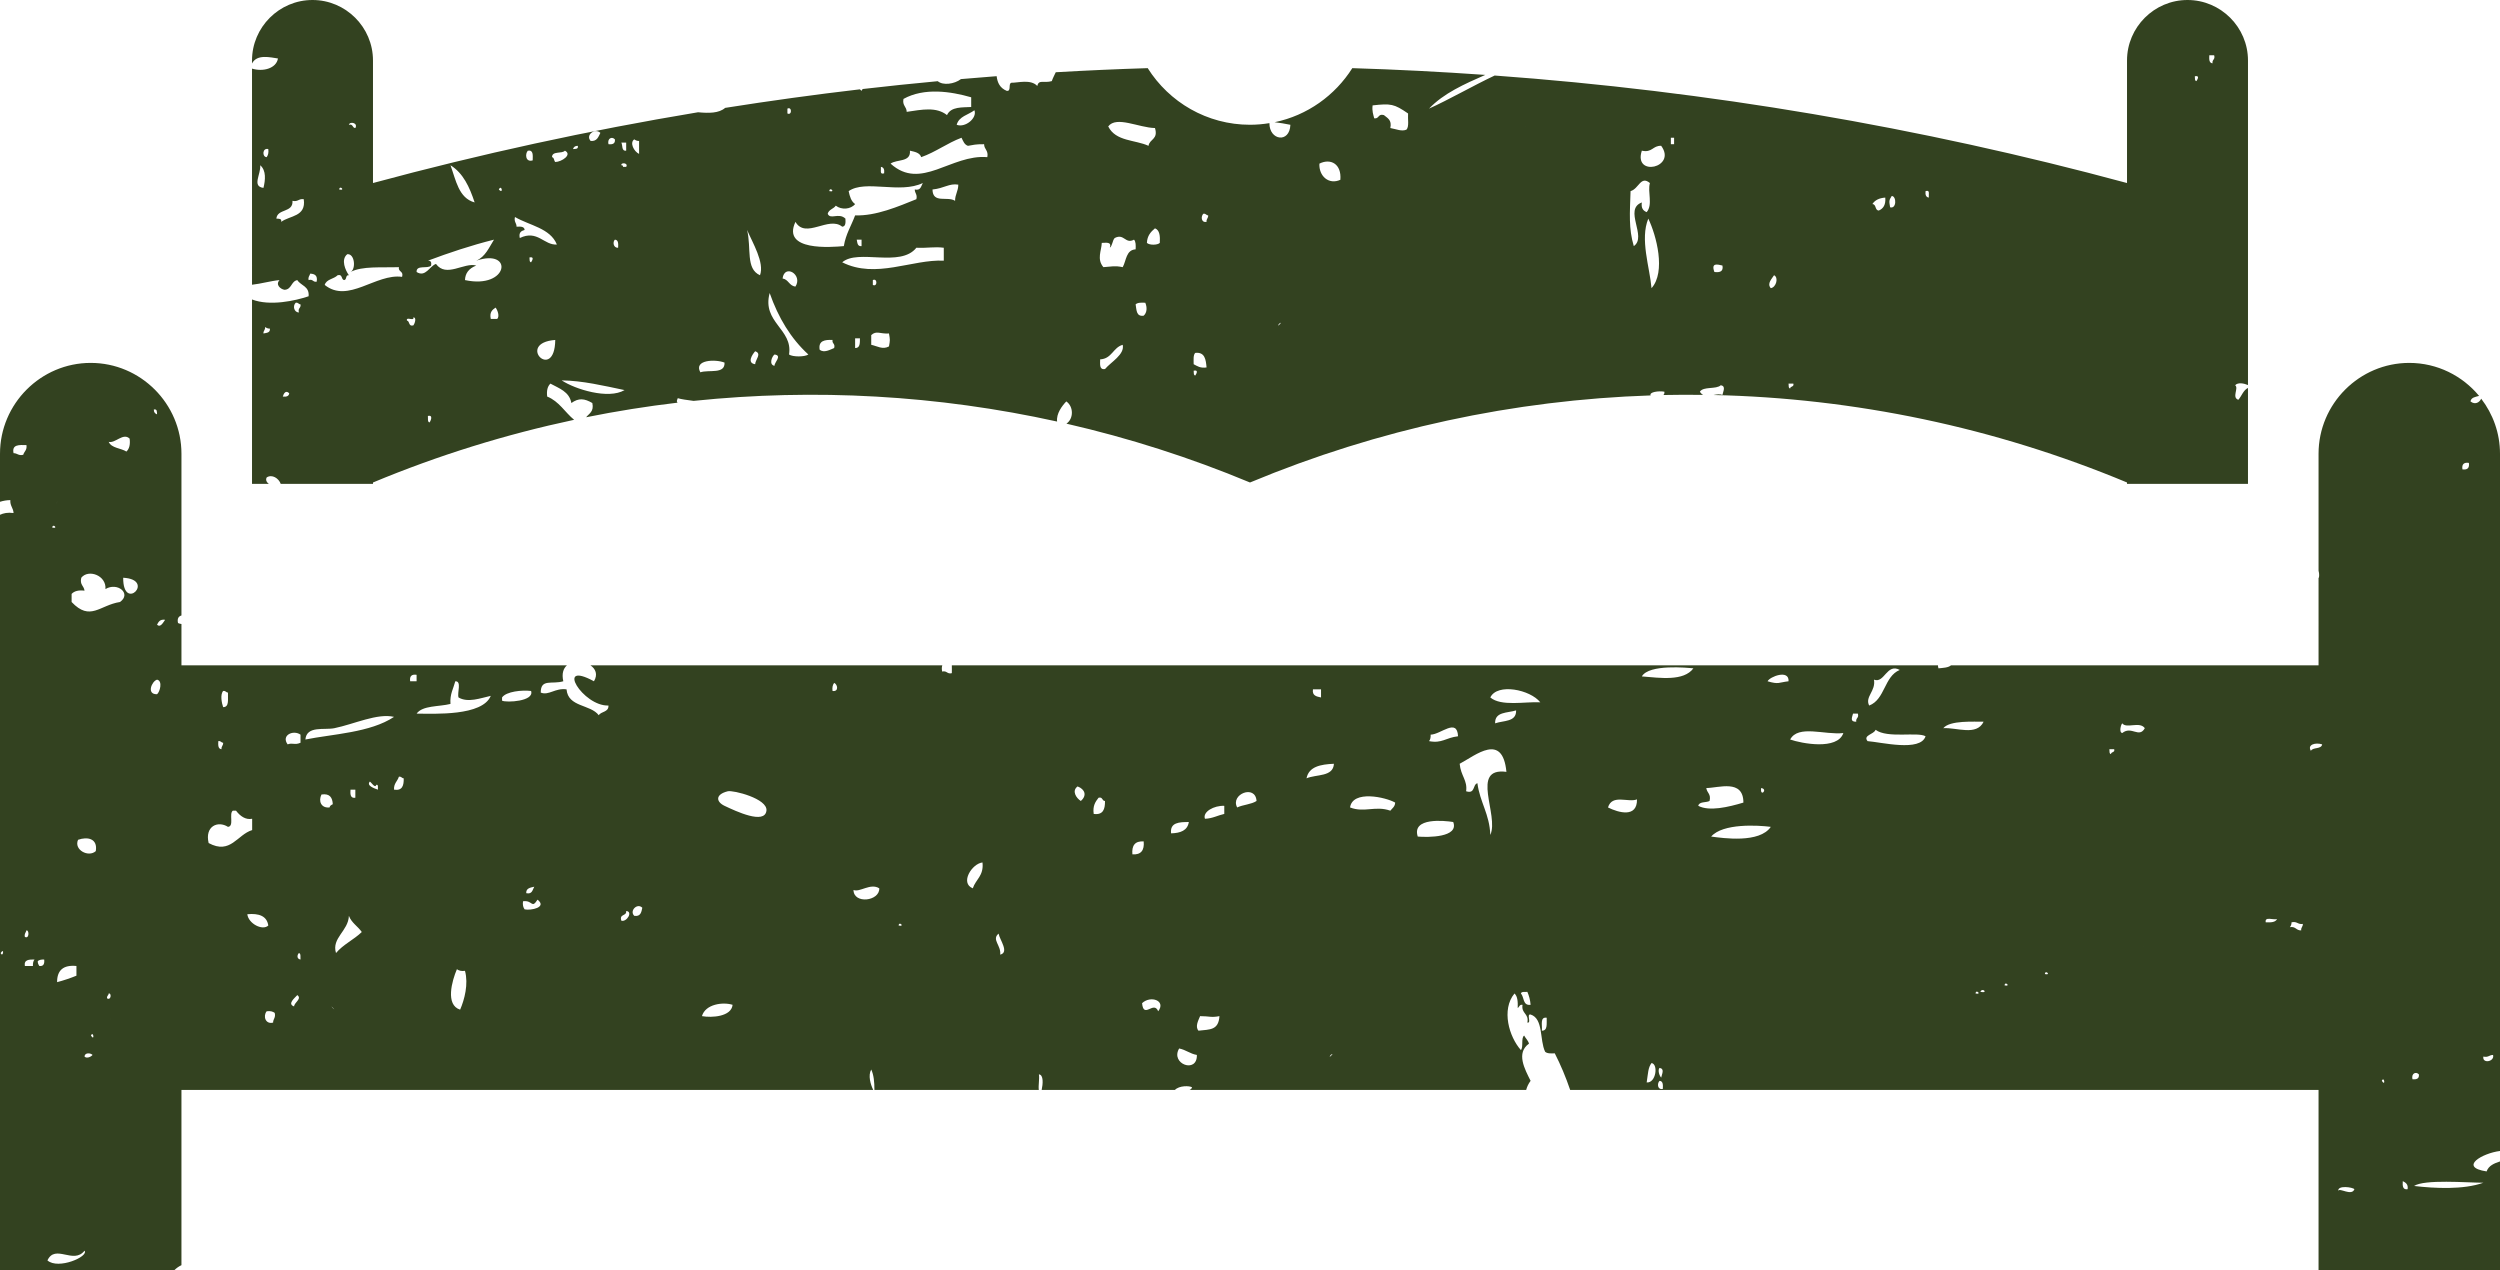
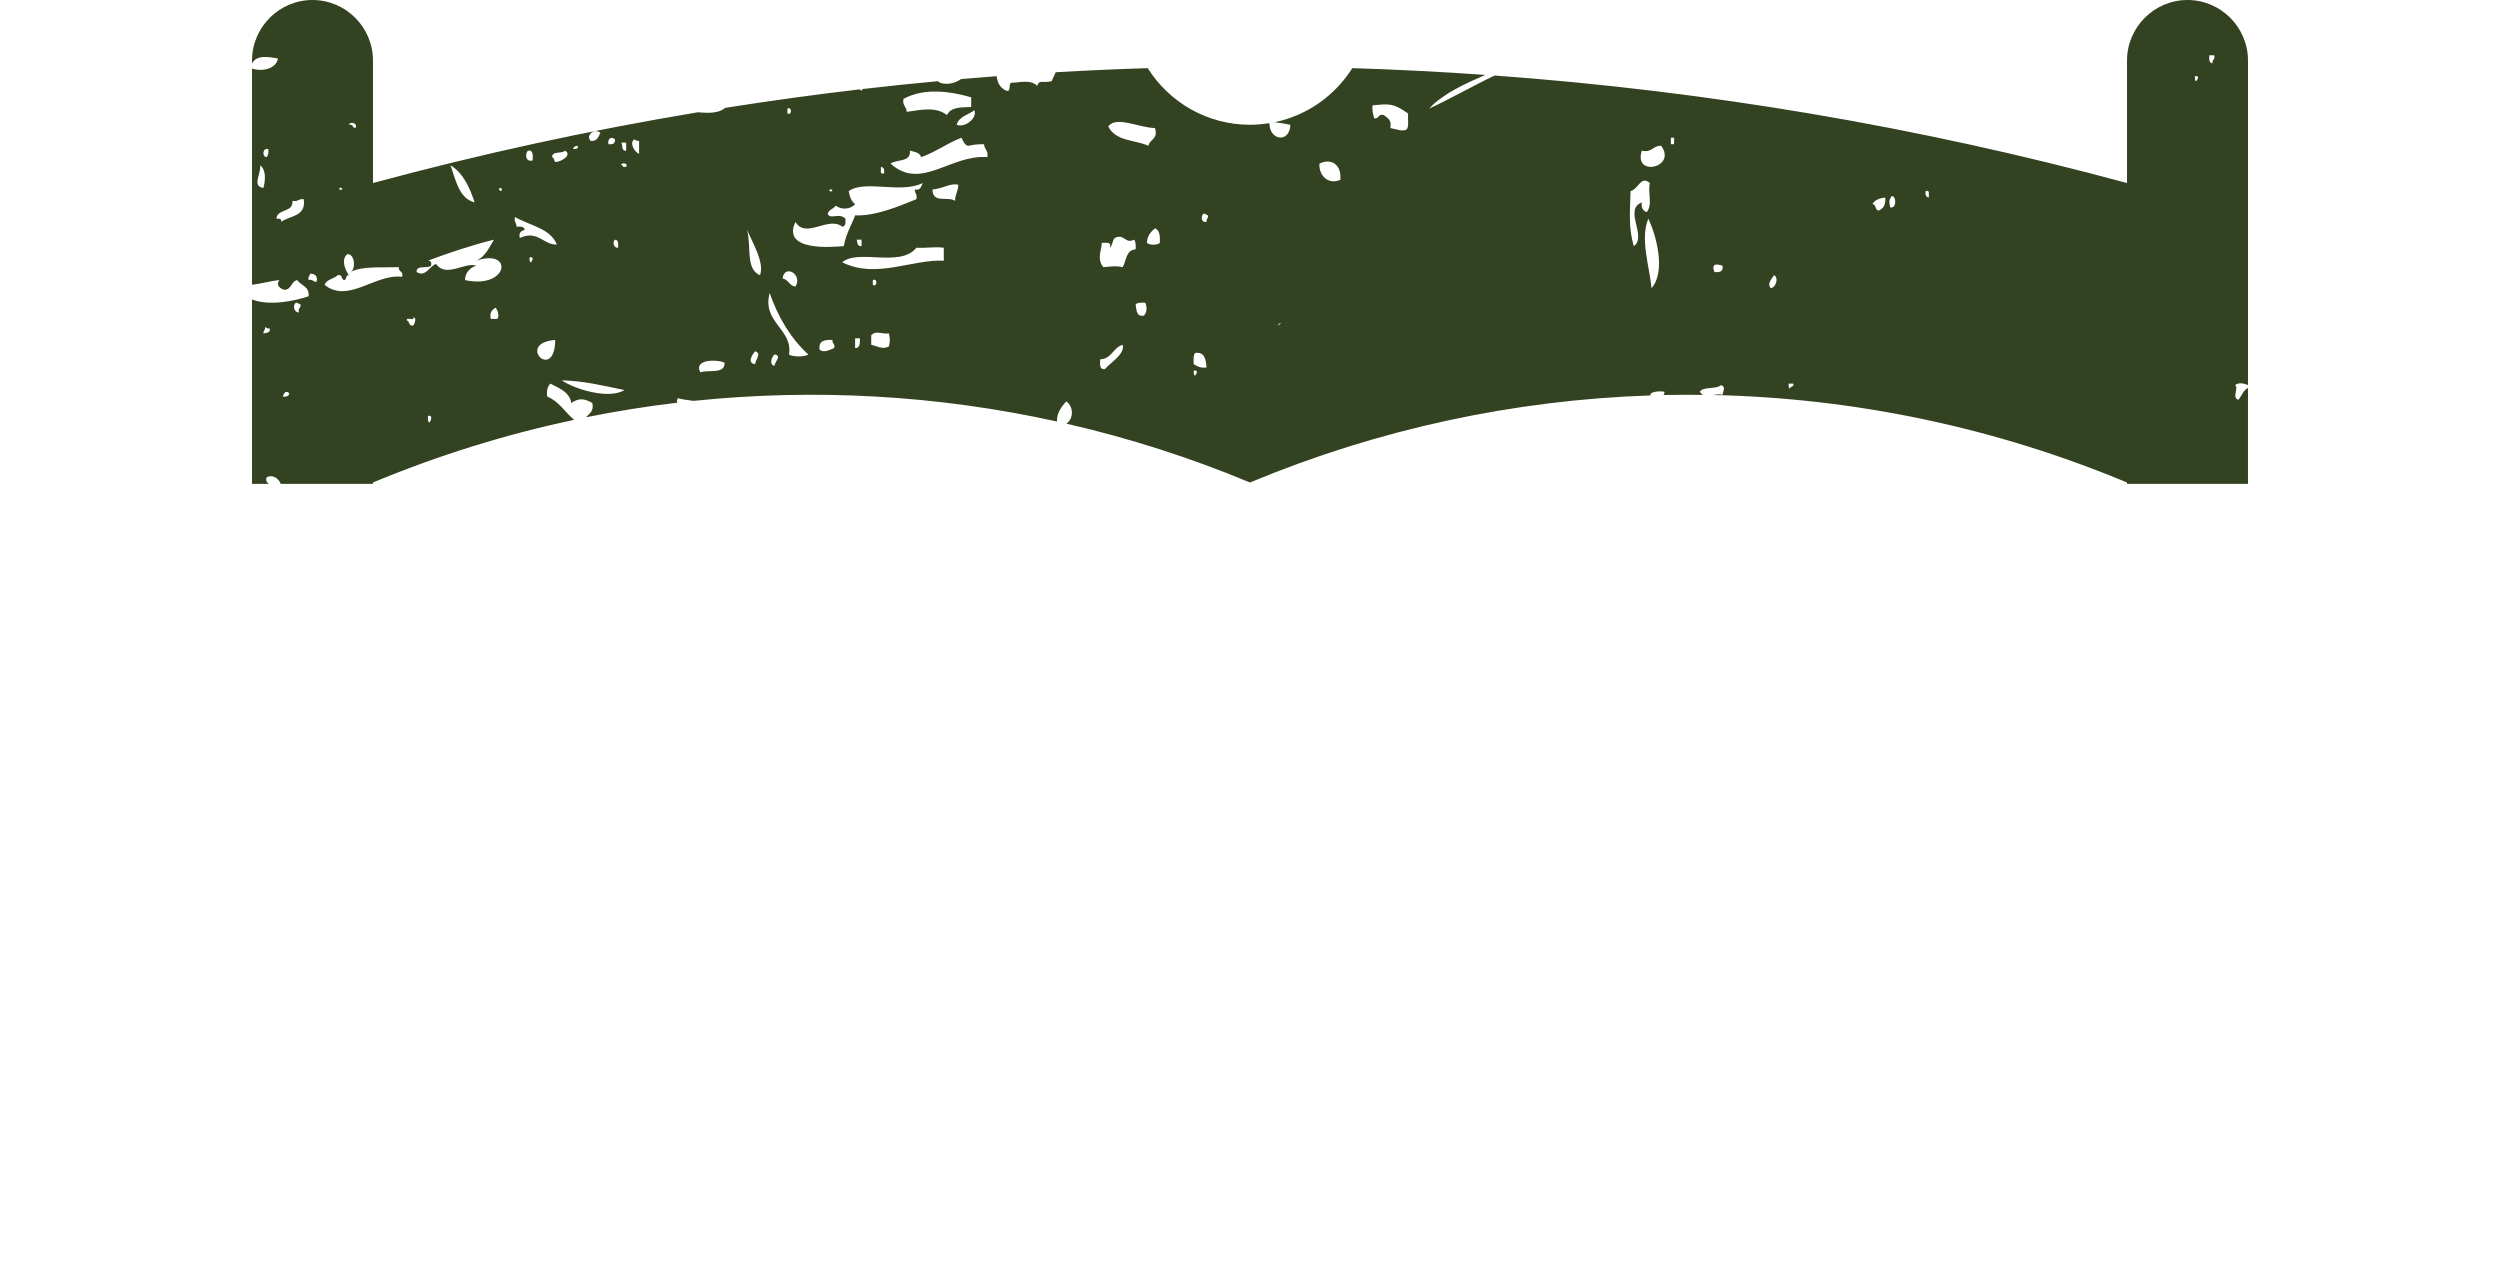
<svg xmlns="http://www.w3.org/2000/svg" version="1.1" id="Layer_1" x="0px" y="0px" width="396.8px" height="201.6px" viewBox="0 0 396.8 201.6" enable-background="new 0 0 396.8 201.6" xml:space="preserve">
  <g>
-     <path fill="#334220" d="M394.674,185.928c-4.511-0.681-0.661-2.901,2.126-3.245V72.019c0-3.283-1.122-6.309-2.984-8.739   c-0.254,0.552-0.931,1.047-1.702,0.433c0.107-0.644,0.782-0.715,1.368-0.875c-2.647-3.194-6.637-5.238-11.081-5.238   c-7.92,0-14.4,6.486-14.4,14.419v18.585c0.084,0.301,0.131,0.64,0.062,1.095c-0.025-0.003-0.039-0.017-0.062-0.021V105.6h-58.336   c-0.442,0.381-1.244,0.401-1.99,0.478c-0.063-0.18-0.085-0.338-0.076-0.478H151.072c0.025,0.392-0.001,0.835,0.002,1.248   c-0.78,0.187-0.751-0.444-1.533-0.258c-0.091-0.429-0.063-0.74,0.024-0.991H93.711c0.808,0.547,1.218,1.442,0.561,2.532   c-6.282-3.425-1.75,4.001,2.302,3.851c0.052,1.08-1.147,0.904-1.538,1.539c-1.323-1.751-4.881-1.261-5.115-4.106   c-1.803-0.26-2.819,1.031-4.094,0.513c-0.012-2.259,1.762-1.26,3.581-1.796c-0.278-1.222,0.014-2.042,0.576-2.532H28.8v-6.559   c-0.182-0.02-0.367-0.064-0.546-0.152c-0.168-0.734,0.118-1.078,0.546-1.202V72.019c0-7.933-6.48-14.419-14.4-14.419   S0,64.086,0,72.019v7.626c0.517-0.165,1.076-0.261,1.642-0.27c-0.069,0.925,0.474,1.238,0.51,2.054   C1.212,81.298,0.556,81.452,0,81.707V201.6h27.672c0.339-0.333,0.717-0.602,1.128-0.792v-27.81h109.802   c-0.436-0.878-0.848-2.315-0.32-3.245c0.4,0.851,0.512,1.989,0.508,3.245h26.091c-0.102-0.718,0.133-1.774,0.013-2.474   c0.766,0.049,0.644,1.559,0.439,2.474h21.149c0.673-0.719,2.319-0.687,2.722-0.42c-0.044,0.191-0.199,0.323-0.402,0.42h53.432   c0.133-0.5,0.353-0.985,0.704-1.448c-0.931-1.865-2.343-4.422-0.256-5.905c-0.151-0.535-0.538-0.83-0.769-1.283   c-0.531,0.405-0.085,1.795-0.512,2.31c-1.879-2.103-3.142-6.42-1.021-8.986c0.497,0.441,0.549,1.328,0.513,2.31   c0.261-0.167,0.263-0.59,0.764-0.514c-0.233,1.436,1.053,1.343,0.769,2.825c0.714,0.116-0.199-1.401,0.512-1.284   c2.067,0.664,1.412,4.058,2.304,5.905c0.3,0.295,0.902,0.29,1.533,0.256c0.929,1.819,1.75,3.766,2.444,5.813H368V201.6h28.8   v-17.257C395.869,184.649,394.994,185.011,394.674,185.928z M395.699,167.441c0.286,1.087-1.753,1.438-1.538,0.256   C394.944,167.884,395.093,167.435,395.699,167.441z M0.104,151.266C0.745,150.265,0.48,152.117,0.104,151.266L0.104,151.266z    M24.927,65.767c-0.316-0.112-0.524-0.328-0.513-0.77C24.961,64.876,24.904,65.363,24.927,65.767z M20.576,69.618   c0.126,0.98-0.071,1.638-0.51,2.054c-0.888-0.565-2.373-0.529-2.815-1.54C18.318,70.404,19.544,68.623,20.576,69.618z    M11.402,58.77c-0.009,0.019-0.021,0.04-0.037,0.065c-0.053,0.093-0.096,0.165-0.13,0.223   C11.292,58.965,11.354,58.855,11.402,58.77z M11.215,59.096C11.073,59.34,11.121,59.256,11.215,59.096L11.215,59.096z    M12.132,153.321c0,0.513,0,1.028,0,1.54c-0.97,0.394-1.989,0.743-3.069,1.026C9.052,153.995,10.054,153.118,12.132,153.321z    M9.072,79.571c-0.002,0.018-0.007,0.037-0.009,0.061c-0.046,0.222-0.075,0.376-0.098,0.484   C8.999,79.949,9.045,79.715,9.072,79.571z M8.294,83.74C8.345,82.971,9.359,83.985,8.294,83.74L8.294,83.74z M8.294,84.51   c0.009-0.057,0.014-0.103,0.021-0.141c-0.007,0.049-0.016,0.11-0.025,0.174C8.292,84.531,8.294,84.522,8.294,84.51z M3.944,148.699   c-0.11-0.537,0.176-0.681,0.254-1.028C4.654,147.589,4.656,149.109,3.944,148.699z M2.152,71.928   c-0.304-1.418,0.913-1.309,2.046-1.284c0.123,0.809-0.364,1.005-0.51,1.541C2.908,72.371,2.757,71.923,2.152,71.928z    M5.226,153.321c-0.428,0-0.856,0-1.281,0c-0.169-1.028,0.68-1.033,1.538-1.028C5.281,152.522,5.205,152.873,5.226,153.321z    M6.246,153.321c-0.133-0.206-0.266-0.416-0.254-0.771c0.229-0.199,0.577-0.275,1.023-0.256   C7.086,152.966,6.922,153.399,6.246,153.321z M7.528,86.307c0-0.017,0.004-0.03,0.007-0.046c-0.007,0.048-0.014,0.1-0.021,0.152   C7.517,86.381,7.521,86.346,7.528,86.307z M7.528,200.051c1.256-2.666,4.131,0.698,5.886-1.542   C14.144,199.425,9.237,201.572,7.528,200.051z M13.414,167.697c0.025-0.652,0.952-0.605,1.277-0.256   C14.379,167.807,13.716,168.025,13.414,167.697z M14.434,164.362C14.81,163.509,15.073,165.364,14.434,164.362L14.434,164.362z    M15.203,135.09c-1.153,1.05-3.522-0.2-2.815-1.796C13.874,132.76,15.542,133.078,15.203,135.09z M17.508,161.792   c-0.009,0.06-0.016,0.108-0.022,0.155C17.528,161.636,17.577,161.293,17.508,161.792z M16.995,158.455   c-0.071-0.414,0.24-0.442,0.256-0.769C17.748,157.584,17.627,158.854,16.995,158.455z M19.041,95.551   c-3.22,0.493-4.714,3.126-7.675,0c0-0.429,0-0.857,0-1.284c0.412-0.443,1.071-0.639,2.048-0.515   c-0.078-0.777-0.792-0.918-0.513-2.054c1.128-1.409,4.007-0.38,3.838,1.798C18.652,92.341,20.924,94.234,19.041,95.551z    M19.553,91.699C24.78,91.983,19.521,97.259,19.553,91.699L19.553,91.699z M24.927,110.187c-1.735,0.05-0.833-2.076,0-2.311   C25.865,108.065,25.375,109.841,24.927,110.187z M24.927,99.145c0.233-0.45,0.476-0.891,1.281-0.771   C25.888,98.807,25.462,99.685,24.927,99.145z M35.417,109.672c0.414-0.072,0.444,0.244,0.769,0.256   c-0.055,0.971,0.261,2.317-0.769,2.311C35.195,111.603,34.92,110.25,35.417,109.672z M34.65,117.632   c0.414-0.073,0.439,0.241,0.767,0.256c0.034,0.46-0.311,0.542-0.256,1.026C34.604,118.878,34.613,118.268,34.65,117.632z    M33.114,133.807c-0.632-2.689,1.474-3.586,3.071-2.568c1.023-0.087,0.119-2.106,0.769-2.568c0.169,0,0.339,0,0.51,0   c0.643,0.855,1.522,1.494,2.558,1.284c0,0.599,0,1.198,0,1.796C37.65,132.462,36.588,135.697,33.114,133.807z M39.254,145.104   c1.883-0.176,3.112,0.303,3.33,1.796C41.662,147.77,39.419,146.588,39.254,145.104z M43.348,162.307   c-1.236,0.319-1.629-1.057-1.021-1.798c0.593-0.083,0.98,0.04,1.277,0.256C43.792,161.551,43.346,161.702,43.348,162.307z    M46.678,159.74c-1.142-0.397,0.144-1.374,0.51-1.798C47.987,158.514,46.685,159.129,46.678,159.74z M47.444,151.266   c0.348,0.08,0.213,0.643,0.254,1.028C47.106,152.221,47.113,151.608,47.444,151.266z M47.698,117.888   c-0.922,0.415-1.236-0.044-2.046,0.256c-1.066-1.457,0.915-2.347,2.046-1.54C47.698,117.031,47.698,117.461,47.698,117.888z    M53.076,115.577c3.124-0.639,6.819-2.417,9.465-1.796c-3.762,2.514-9.792,2.729-14.071,3.594   C48.669,115.14,51.47,115.905,53.076,115.577z M56.401,125.335c0,0.427,0,0.856,0,1.284c-0.801,0.117-0.819-0.55-0.769-1.284   C55.889,125.335,56.145,125.335,56.401,125.335z M52.305,128.159c-1.359,0.141-1.799-1.039-1.277-2.055   c1.309-0.2,1.739,0.479,1.792,1.542C52.591,127.759,52.36,127.87,52.305,128.159z M52.82,159.996   C52.12,159.214,53.596,160.697,52.82,159.996L52.82,159.996z M53.33,151.266c-0.735-2.399,1.959-3.483,2.046-5.905   c0.423,1.117,1.419,1.661,2.048,2.568C56.165,149.149,54.454,149.912,53.33,151.266z M59.982,125.335   c-0.636-0.223-1.849-0.637-1.279-1.284c0.245,0.134,0.849,1.152,1.023,0.512c0.217-0.046,0.243,0.101,0.256,0.256   C59.982,124.991,59.982,125.164,59.982,125.335z M62.541,125.335c-0.06-1.001,0.549-1.332,0.769-2.055   c0.412-0.072,0.439,0.241,0.767,0.256C64.106,124.679,63.859,125.543,62.541,125.335z M66.122,107.104c0,0.342,0,0.684,0,1.028   c-0.339,0-0.68,0-1.021,0C64.983,107.328,65.324,106.986,66.122,107.104z M73.033,160.252c-2.38-0.739-1.3-4.578-0.513-6.419   c0.298,0.217,0.687,0.34,1.282,0.259C74.374,156.187,73.727,158.642,73.033,160.252z M66.122,113.266   c0.977-1.33,3.538-1.071,5.376-1.539c-0.112-1.567,0.469-2.439,0.767-3.595c1.062-0.037,0.268,1.787,0.513,2.568   c1.492,0.882,3.465,0.111,5.119-0.256C76.571,113.675,68.99,113.285,66.122,113.266z M79.686,111.212c0-0.171,0-0.342,0-0.513   c0.661-0.955,3.158-1.204,4.607-1.028C84.848,111.322,80.406,111.552,79.686,111.212z M84.802,140.739   c-0.288,0.482-0.302,1.237-1.279,1.027C83.487,140.959,84.18,140.885,84.802,140.739z M83.267,144.334   c-0.215-0.297-0.337-0.69-0.256-1.284c1.558-0.225,1.334,1.264,2.304-0.256C86.894,144.014,84.26,144.552,83.267,144.334z    M99.643,113.522c0.005-0.016,0.005-0.029,0.009-0.045c-0.009,0.047-0.016,0.101-0.023,0.153   C99.633,113.596,99.64,113.562,99.643,113.522z M98.62,146.132c-0.366-1.136,0.867-0.673,0.767-1.541   C100.517,144.674,99.476,146.396,98.62,146.132z M100.668,145.36c-0.812-0.793,0.487-2.098,1.279-1.282   C101.803,144.787,101.675,145.517,100.668,145.36z M111.414,161.28c0.549-1.917,3.327-2.279,4.863-1.798   C116.089,161.387,112.938,161.559,111.414,161.28z M114.998,127.902c-1.339-0.634-1.52-1.804,0.51-2.311   c0.847-0.212,6.375,1.168,6.142,3.081C121.375,130.916,116.813,128.762,114.998,127.902z M132.14,109.672   c-0.08-0.594,0.041-0.986,0.256-1.284C132.953,108.615,133.179,109.823,132.14,109.672z M135.467,141.252   c0.986,0.437,2.693-1.151,4.094-0.256C139.63,143.052,135.477,143.536,135.467,141.252z M142.63,146.901   C142.683,146.132,143.694,147.148,142.63,146.901L142.63,146.901z M154.402,140.995c-2.085-0.835-0.133-3.921,1.538-4.106   C156.175,139.011,154.862,139.574,154.402,140.995z M158.752,151.522c0.181-1.476-1.412-2.387-0.256-3.338   C158.681,149.197,160.233,151.156,158.752,151.522z M208.392,109.416c0.428,0,0.854,0,1.282,0c0,0.427,0,0.856,0,1.284   C208.968,110.553,208.238,110.428,208.392,109.416z M171.546,127.131c-0.718-0.453-1.481-1.592-0.513-2.311   C172.217,125.27,172.553,126.273,171.546,127.131z M173.592,129.185c-0.183-1.297,0.284-1.943,0.769-2.566   c0.698-0.188,0.515,0.509,1.023,0.513C175.411,128.442,175.08,129.39,173.592,129.185z M179.734,135.605   c-0.13-1.415,0.421-2.148,1.792-2.055C181.657,134.964,181.105,135.697,179.734,135.605z M183.828,160.51   c-0.7-1.761-2.311,1.292-2.558-1.284C182.602,157.949,185.128,158.813,183.828,160.51z M188.691,130.469   c-0.199,1.341-1.313,1.764-2.817,1.799C185.675,130.523,187.165,130.477,188.691,130.469z M187.155,166.415   c1.073,0.207,1.721,0.841,2.812,1.026C190.057,170.464,185.696,168.874,187.155,166.415z M190.224,163.591   c-0.586-0.667,0.011-1.698,0.256-2.311c1.499,0.004,1.748,0.262,3.071,0C193.405,163.538,192.057,163.385,190.224,163.591z    M194.318,129.185c-1.028,0.227-1.856,0.726-3.069,0.771c-0.41-1.103,1.453-2.131,3.069-2.054   C194.318,128.329,194.318,128.758,194.318,129.185z M196.366,128.159c-1.142-2.097,2.904-3.721,3.073-1.028   C198.618,127.679,197.291,127.715,196.366,128.159z M211.209,167.441C212.067,166.821,210.591,168.304,211.209,167.441   L211.209,167.441z M207.371,123.536c0.364-1.859,2.22-2.22,4.35-2.31C211.609,123.341,208.918,122.868,207.371,123.536z    M220.674,128.672c-2.371-0.841-4.142,0.372-6.394-0.514c0.41-2.815,5.678-1.624,7.163-0.771   C221.413,128.045,220.976,128.287,220.674,128.672z M225.024,132.78c-0.989-3.093,4.284-2.529,5.632-2.311   C231.601,132.93,226.674,132.921,225.024,132.78z M226.816,117.632c0.199-0.229,0.277-0.58,0.256-1.028   c1.609-0.024,4.202-2.716,4.35,0.256C229.457,117.087,228.885,118.031,226.816,117.632z M236.541,132.524   c-0.112-3.315-1.654-5.19-2.048-8.217c-0.787,0.236-0.307,1.746-1.79,1.284c0.245-1.737-0.851-2.443-1.025-4.365   c2.575-1.365,6.813-5.012,7.421,1.284C233.264,121.736,237.976,129.397,236.541,132.524z M237.306,114.808   c-0.073-1.876,1.97-1.621,3.33-2.055C240.702,114.621,238.628,114.337,237.306,114.808z M241.4,157.686   c0.082-0.349,0.643-0.214,1.025-0.256c0.254,0.602,0.451,1.261,0.512,2.053C241.661,159.652,241.94,158.26,241.4,157.686z    M236.541,110.699c1.108-2.318,6.341-1.248,7.932,0.771C242.02,111.34,238.271,112.163,236.541,110.699z M244.729,163.591   c0.078-0.862-0.341-2.225,0.764-2.055C245.464,162.448,245.681,163.606,244.729,163.591z M368.062,92.725   C368.229,92.895,367.955,92.618,368.062,92.725L368.062,92.725z M297.438,107.875c1.666,0.656,2.023-2.676,4.094-1.541   c-2.492,1.008-2.318,4.69-4.858,5.649C295.964,110.584,297.751,109.707,297.438,107.875z M279.529,125.076   C280.703,125.249,279.323,126.631,279.529,125.076L279.529,125.076z M255.221,128.159c0.652-2.175,3.224-0.723,4.602-1.284   C259.872,129.828,256.926,129.011,255.221,128.159z M261.361,171.806c0.238-1.524,0.208-2.313,0.767-3.081   C263.242,168.892,262.84,171.943,261.361,171.806z M263.922,172.834c-0.888,0.181-0.922-0.9-0.512-1.284   C263.966,171.588,263.959,172.197,263.922,172.834z M263.41,169.496c0.842,0.149,0.366,0.969,0.256,1.54   C263.311,170.679,263.112,169.768,263.41,169.496z M260.592,107.361c1.14-1.998,7.316-1.366,8.188-1.283   C267.22,108.15,263.579,107.604,260.592,107.361z M271.341,127.131c0.277-1.137-0.435-1.276-0.512-2.055   c1.931-0.004,5.883-1.482,5.883,2.311c-2.371,0.713-5.423,1.437-7.163,0.515C269.684,127.183,270.783,127.426,271.341,127.131z    M271.597,132.78c1.835-2.129,7.44-1.81,9.465-1.54C279.273,133.865,273.543,133.04,271.597,132.78z M280.549,108.132   c0.343-0.73,3.449-1.94,3.33,0C282.318,108.307,282.362,108.671,280.549,108.132z M284.135,117.375   c1.277-2.397,5.499-0.683,8.444-1.026C291.637,119.117,285.904,117.997,284.135,117.375z M294.625,114.55   c-1.027,0.038-0.68-0.657-0.513-1.284c0.256,0,0.513,0,0.769,0C295.09,113.992,294.518,113.932,294.625,114.55z M296.417,117.632   c-0.762-0.952,1.021-1.066,1.277-1.799c1.858,1.409,6.666,0.283,7.932,1.028C304.807,119.37,298.582,117.793,296.417,117.632z    M307.317,115.3c0.078-0.054,0.195-0.128,0.357-0.236C308.134,114.761,307.598,115.115,307.317,115.3z M308.443,115.577   c1.023-1.287,4.964-1.007,6.398-1.028C313.715,116.868,310.569,115.434,308.443,115.577z M313.56,157.686   C313.61,156.917,314.624,157.931,313.56,157.686L313.56,157.686z M314.328,157.43C314.628,156.649,315.683,157.706,314.328,157.43   L314.328,157.43z M317.654,156.915C317.548,156.807,317.823,157.084,317.654,156.915L317.654,156.915z M318.166,156.402   C318.216,155.633,319.228,156.647,318.166,156.402L318.166,156.402z M324.562,154.604   C324.615,153.836,325.626,154.849,324.562,154.604L324.562,154.604z M335.055,119.686c-0.302-0.042-0.215-0.468-0.256-0.771   c0.256,0,0.513,0,0.769,0C335.709,119.486,335.077,119.281,335.055,119.686z M340.174,150.238   C340.341,150.408,340.066,150.131,340.174,150.238L340.174,150.238z M336.844,116.348c-0.567-0.108-0.199-1.364,0-1.54   c0.668,0.901,2.764-0.373,3.582,0.769C339.512,117.234,338.322,115.15,336.844,116.348z M359.618,146.388   c-0.204-0.977,1.211-0.327,1.792-0.515C361.163,146.397,360.428,146.429,359.618,146.388z M365.247,147.672   c-0.808,0.042-0.856-0.682-1.792-0.512c0.137-0.208,0.268-0.418,0.256-0.771c0.888-0.206,0.984,0.383,1.792,0.256   C365.536,147.105,365.19,147.187,365.247,147.672z M366.785,119.171c-0.613-0.981,0.716-1.369,1.79-1.026   C368.445,118.956,367.11,118.56,366.785,119.171z M371.644,189.522C371.811,189.691,371.536,189.414,371.644,189.522   L371.644,189.522z M371.136,189.009c-0.135-0.918,2.291-0.587,2.556-0.256C373.257,189.906,371.321,188.46,371.136,189.009z    M378.042,171.55C378.417,170.7,378.681,172.551,378.042,171.55L378.042,171.55z M379.324,58.322   C379.491,58.49,379.216,58.214,379.324,58.322L379.324,58.322z M381.369,187.469c0.446,0.235,0.888,0.477,0.767,1.284   C381.337,188.87,381.319,188.204,381.369,187.469z M391.862,73.469c0.114,0.804-0.224,1.147-1.025,1.028   C390.717,73.694,391.058,73.35,391.862,73.469z M390.177,62.938c0.039-0.063,0.082-0.143,0.146-0.253   c0.071-0.121,0.103-0.18,0.114-0.196C390.415,62.529,390.276,62.77,390.177,62.938C390.031,63.196,390.081,63.105,390.177,62.938z    M383.925,170.524c0.078,0.676-0.352,0.843-1.021,0.77C382.697,170.375,383.449,170.018,383.925,170.524z M383.161,188.238   c1.634-1.091,8.362-0.522,11-0.513C390.958,188.861,386.404,188.619,383.161,188.238z" />
    <path fill="#334220" d="M356.8,61.568c-0.758,0.382-0.996,1.283-1.532,1.888c-1.096-0.359,0.119-1.869-0.508-2.311   c0.444-0.496,1.4-0.304,2.04-0.03V9.6c0-5.28-4.32-9.6-9.6-9.6c-5.28,0-9.6,4.32-9.6,9.6v19.45   c-32.968-8.922-66.579-14.599-100.367-17.062c-3.452,1.629-7.264,3.83-10.417,5.252c2.322-2.44,5.62-3.9,8.927-5.352   c-7.029-0.493-14.065-0.858-21.105-1.072c-2.736,4.337-7.15,7.506-12.332,8.582c0.896,0.115,1.626,0.22,2.506,0.409   c-0.122,2.99-3.364,2.472-3.328-0.263c-1.004,0.163-2.032,0.257-3.083,0.257c-6.842,0-12.838-3.594-16.237-8.986   c-4.867,0.149-9.732,0.37-14.594,0.651c-0.2,0.443-0.447,0.88-0.629,1.408c-1.224,0.363-2.069-0.314-2.3,0.77   c-1.053-1.128-3.117-0.482-4.096-0.514c-0.577,0.108,0.039,1.409-0.767,1.285c-1.055-0.441-1.469-1.28-1.59-2.325   c-1.888,0.143-3.776,0.299-5.663,0.461c-1.062,0.812-2.877,1.034-3.679,0.334c-3.979,0.371-7.956,0.782-11.928,1.243   c-0.051,0.095-0.097,0.19-0.171,0.287c-0.093-0.076-0.182-0.156-0.268-0.238c-7.142,0.834-14.27,1.82-21.381,2.943   c-0.979,0.859-2.585,0.861-4.305,0.696C93.466,20.701,76.247,24.437,59.2,29.05V9.6c0-5.28-4.32-9.6-9.6-9.6   C44.32,0,40,4.32,40,9.6v0.48c0.77-1.536,2.913-0.968,4.117-0.799c-0.254,1.578-2.37,2.155-4.117,1.607v31.258   c0.009,0.001,0.014-0.001,0.023,0c-0.007,0.01-0.016,0.019-0.023,0.029v3.019c1.401-0.147,2.953-0.608,4.373-0.738   c-0.675,0.707,0.098,1.412,0.769,1.541c1.167-0.027,1.044-1.35,2.046-1.541c0.558,0.893,1.945,0.959,1.794,2.568   c-2.111,0.714-6.146,1.606-8.982,0.507V76.8h2.665c-0.352-0.261-0.539-0.621-0.337-1.02c0.851-0.564,1.928,0.148,2.228,1.02H59.2   v-0.218c10.385-4.331,21.074-7.638,31.923-9.95c-1.46-1.195-2.379-2.931-4.274-3.69c-0.121-0.98,0.076-1.64,0.513-2.055   c1.38,0.757,3.003,1.269,3.327,3.082c1.167-0.835,2.069-0.73,3.328,0c0.288,1.374-0.515,1.652-0.99,2.259   c4.811-0.971,9.652-1.741,14.51-2.316c-0.222-0.283-0.051-0.372,0.038-0.714c0.564,0.181,1.493,0.293,2.515,0.431   c19.24-2.001,38.723-0.909,57.695,3.28c-0.156-1.256,0.793-2.501,1.46-3.197c1.188,0.835,1.169,2.764,0.017,3.53   c9.894,2.272,19.643,5.379,29.139,9.339c20.386-8.501,41.938-13.1,63.589-13.82c-0.267-0.549,1.315-0.753,2.184-0.59   c0.031,0.257-0.045,0.413-0.161,0.526c2.107-0.047,4.215-0.047,6.323-0.02c-0.2-0.099-0.38-0.257-0.531-0.506   c0.572-0.881,2.568-0.333,3.325-1.028c0.844,0.149,0.368,0.97,0.256,1.54c-0.406-0.169-0.911-0.081-1.426,0.013   c22.339,0.489,44.61,5.114,65.639,13.883V76.8h19.2V61.568z M41.815,29.821c-1.883-0.232-0.378-2.177-0.513-3.594   C42.282,27.067,42.119,28.586,41.815,29.821z M42.327,24.943c-0.762-0.023-0.686-1.532,0.256-1.284   C42.666,24.254,42.543,24.644,42.327,24.943z M44.63,35.213c0.119-0.548-0.366-0.49-0.769-0.514   c0.16-1.637,2.698-0.889,2.561-2.824c0.888,0.206,0.984-0.383,1.79-0.257C48.614,34.417,46.003,34.195,44.63,35.213z M41.815,52.93   c-0.034-0.461,0.314-0.542,0.256-1.028c0.204,0.135,0.416,0.268,0.766,0.256C42.916,52.836,42.305,52.821,41.815,52.93z    M44.886,62.943c0.149-0.527,0.492-1.069,1.023-0.514C45.847,62.88,45.47,63.014,44.886,62.943z M47.444,49.591   c-0.755,0.006-1.039-1.017-0.51-1.54c0.412-0.073,0.439,0.241,0.764,0.257C47.806,48.926,47.234,48.866,47.444,49.591z    M99.387,22.632c0,0.429,0,0.856,0,1.284c-0.776,0.095-0.531-0.835-0.767-1.284C98.876,22.632,99.13,22.632,99.387,22.632z    M98.109,39.321c-0.762,0.055-0.901-0.916-0.512-1.284C98.157,38.075,98.146,38.684,98.109,39.321z M97.597,22.118   c0.078,0.676-0.352,0.843-1.023,0.77C96.363,21.97,97.116,21.614,97.597,22.118z M95.292,21.092   c-0.316,0.624-0.517,1.363-1.533,1.284C92.869,21.454,94.439,20.262,95.292,21.092z M91.711,23.145   c0.119,0.548-0.366,0.489-0.769,0.514C91.054,23.342,91.272,23.132,91.711,23.145z M89.665,23.915   c1.227,0.632-0.54,1.786-1.536,1.798c-0.22-0.207-0.151-0.704-0.513-0.77C87.617,23.918,89.175,24.451,89.665,23.915z    M83.78,23.915c0.915-0.15,0.778,0.76,0.769,1.541C83.397,25.807,83.306,24.422,83.78,23.915z M75.335,32.132   c-2.547-0.697-2.961-3.532-3.838-5.905C73.509,27.461,74.53,29.688,75.335,32.132z M56.401,20.322   c-0.51-0.004-0.325-0.7-1.025-0.514C55.481,19.24,56.875,19.464,56.401,20.322z M53.84,30.078   C53.893,29.309,54.902,30.323,53.84,30.078L53.84,30.078z M50.259,44.712c-0.618,0.105-0.558-0.469-1.277-0.256   c-0.11-0.537,0.174-0.68,0.254-1.026C49.971,43.462,50.451,43.75,50.259,44.712z M63.82,43.942   c-4.169-0.573-8.554,4.286-12.282,1.284c0.266-0.931,1.462-0.929,2.048-1.54c0.822-0.225,0.529,0.666,1.023,0.77   c0.483-0.029,0.178-0.849,0.766-0.77c-0.535-0.761-1.323-2.481-0.254-3.338c1.211-0.12,1.398,2.413,0.51,2.824   c1.863-0.971,4.858-0.67,7.677-0.77C63.186,43.211,64.095,42.984,63.82,43.942z M65.612,51.645   c-0.822,0.225-0.529-0.666-1.023-0.77c-0.183-0.697,1.206,0.184,1.023-0.514C66.211,50.428,65.758,51.489,65.612,51.645z    M68.17,67.051c-0.346-0.08-0.213-0.643-0.256-1.028C68.809,65.794,68.351,66.861,68.17,67.051z M78.917,50.619   c-0.341,0-0.682,0-1.021,0c-0.231-1.085,0.258-1.451,0.764-1.798C78.99,49.243,79.326,50.214,78.917,50.619z M73.802,44.456   c0.043-1.062,0.574-1.831,1.79-2.31c-1.95-0.543-4.767,1.986-6.396-0.257c-1.014,0.344-1.645,2.181-3.073,1.284   c-0.082-1.194,1.771-0.448,2.304-1.026c0.089-0.516-0.052-0.803-0.512-0.771c3.355-1.257,6.806-2.414,10.492-3.338   c-0.792,1.261-1.38,2.723-2.815,3.338C81.58,39.353,80.745,45.955,73.802,44.456z M79.173,30.078   C79.606,29.169,79.972,30.916,79.173,30.078L79.173,30.078z M84.292,41.632c-0.3-0.042-0.217-0.468-0.256-0.77   C84.887,40.685,84.45,41.392,84.292,41.632z M88.13,53.956C88.041,60.762,81.75,54.451,88.13,53.956L88.13,53.956z M82.5,37.781   c-0.201-0.888,0.24-1.129,0.767-1.284c-0.037-0.561-0.643-0.552-1.277-0.514c0.002-0.606-0.441-0.756-0.256-1.541   c2.314,1.356,5.588,1.755,6.652,4.365C86.365,38.975,85.308,36.412,82.5,37.781z M89.153,60.374   c3.323,0.049,6.632,0.842,9.977,1.541C96.572,63.436,91.274,61.785,89.153,60.374z M99.387,26.484c-0.169,0-0.341,0-0.51,0   c0.048-0.22-0.101-0.242-0.256-0.257C98.519,25.729,99.785,25.851,99.387,26.484z M101.435,24.429   c-0.822-0.387-1.536-1.792-0.767-2.311c0.206,0.136,0.417,0.268,0.767,0.257C101.435,23.061,101.435,23.745,101.435,24.429z    M111.158,59.092c-1.101-1.994,2.375-2.12,3.84-1.54C115.094,59.446,112.497,58.636,111.158,59.092z M151.846,19.808   c0.355-1.352,1.844-1.57,2.812-2.311C155.141,18.728,153.203,20.326,151.846,19.808z M143.399,15.7   c3.307-1.826,7.49-1.195,10.749-0.258c0,0.514,0,1.028,0,1.54c-1.353,0.096-3.199-0.112-3.84,1.284   c-1.721-1.35-3.954-0.871-6.396-0.514C143.898,16.912,143.184,16.772,143.399,15.7z M139.818,26.484   c0.451,0.061,0.583,0.441,0.512,1.026C139.559,27.769,139.875,26.938,139.818,26.484z M131.63,30.334   C131.68,29.565,132.694,30.58,131.63,30.334L131.63,30.334z M124.978,17.24c0.746-0.378,0.746,1.148,0,0.77   C124.978,17.753,124.978,17.496,124.978,17.24z M126.255,45.483c-1.005-0.104-1.092-1.129-2.046-1.285   C124.527,41.826,127.465,43.604,126.255,45.483z M119.858,57.808c-1.341-0.191-0.469-1.529,0-2.055   C120.975,56.11,119.883,57.08,119.858,57.808z M120.627,43.686c-2.307-1.018-1.341-4.267-2.048-7.189   C119.442,38.538,121.371,41.677,120.627,43.686z M122.929,58.064c-0.929-0.172-0.416-1.493,0-1.798   C124.218,56.419,122.879,57.534,122.929,58.064z M125.234,56.266c0.661-4.034-4.337-5.084-3.073-9.757   c1.375,3.928,3.371,7.232,6.142,9.757C127.714,56.669,125.82,56.669,125.234,56.266z M128.303,58.578   c-0.063-0.11-0.108-0.188-0.145-0.251c0.091,0.156,0.218,0.376,0.252,0.436C128.394,58.738,128.362,58.682,128.303,58.578z    M126.255,35.213c1.609,2.787,5.291-0.992,7.421,0.77c0.558-0.038,0.549-0.647,0.51-1.284c-1.062-1.015-2.398,0.235-2.812-0.771   c0.167-0.685,0.941-0.769,1.279-1.283c0.925,0.708,2.38,0.587,3.071-0.256c-0.611-0.414-0.858-1.195-1.025-2.055   c2.661-1.855,8.128,0.47,11.771-1.284c-0.288,0.48-0.302,1.237-1.279,1.027c-0.004,0.604,0.442,0.756,0.256,1.54   c-2.847,1.145-6.439,2.696-9.723,2.568c-0.597,1.627-1.481,2.963-1.792,4.878C131.966,39.232,124.035,39.906,126.255,35.213z    M136.747,38.037c0,0.342,0,0.685,0,1.026c-0.675,0.079-0.659-0.535-0.767-1.026C136.234,38.037,136.49,38.037,136.747,38.037z    M132.397,55.24c-0.611,0.247-1.638,0.847-2.304,0.256c-0.227-1.427,0.803-1.592,2.048-1.54   C132.035,54.574,132.607,54.514,132.397,55.24z M135.724,55.24c0-0.514,0-1.028,0-1.54c0.256,0,0.51,0,0.766,0   C136.486,54.464,136.516,55.263,135.724,55.24z M141.097,54.983c-1.007,0.553-1.854-0.049-2.815-0.256c0-0.514,0-1.026,0-1.54   c0.819-0.768,1.421-0.157,2.815-0.256C141.282,53.952,141.282,53.961,141.097,54.983z M138.536,45.226c0-0.256,0-0.514,0-0.77   C139.285,44.078,139.285,45.605,138.536,45.226z M149.798,41.375c-5.005-0.249-10.804,2.945-16.122,0.258   c2.513-2.18,9.227,0.89,11.771-2.311c1.938,0.073,2.797-0.194,4.35,0C149.798,40.006,149.798,40.69,149.798,41.375z    M151.589,31.876c-1.215-0.793-3.545,0.502-3.584-1.798c1.847-0.183,2.657-1.013,4.096-0.771   C152.1,30.334,151.589,30.849,151.589,31.876z M156.706,24.943c-5.771-0.493-10.527,5.399-15.353,1.028   c0.982-0.729,3.24-0.174,3.071-2.055c0.762,0.176,1.565,0.311,1.79,1.028c2.336-0.826,4.101-2.22,6.398-3.081   c0.259,0.511,0.442,1.096,1.023,1.284c0.929-0.144,1.096-0.268,2.561-0.257C156.207,23.73,156.921,23.87,156.706,24.943z    M183.318,20.322c0.552,1.837-0.858,1.707-1.025,2.824c-2.112-0.975-5.211-0.676-6.396-3.081   C177.192,18.345,180.73,20.269,183.318,20.322z M175.384,58.578c-0.915,0.149-0.778-0.76-0.767-1.54   c1.87-0.093,2.044-1.888,3.581-2.311C178.542,56.271,176.32,57.458,175.384,58.578z M178.199,42.402   c-1.323-0.262-1.664-0.093-3.071,0c-1.078-1.28-0.297-2.622-0.254-3.851c0.675,0.007,1.602-0.239,1.279,0.77   c0.426-0.342,0.396-1.141,0.769-1.54c1.515-0.802,1.671,1.026,3.069,0.256c0.295,0.303,0.288,0.907,0.256,1.54   C178.714,39.665,178.778,41.355,178.199,42.402z M181.526,50.105c-1.208,0.185-1.124-0.928-1.279-1.796   c0.302-0.296,0.904-0.292,1.533-0.257C182.084,48.766,182.075,49.613,181.526,50.105z M184.085,38.551   c-0.373,0.378-1.675,0.378-2.048,0c0.048-1.151,0.632-1.765,1.281-2.311C184.066,36.518,184.146,37.463,184.085,38.551z    M189.714,59.604c-0.3-0.041-0.217-0.468-0.256-0.769C190.311,58.658,189.869,59.365,189.714,59.604z M189.458,57.808   c0.002-0.682-0.096-1.467,0.256-1.798c1.529-0.165,1.678,1.055,1.792,2.311C190.503,58.47,190.021,58.101,189.458,57.808z    M191.506,35.213c-0.888,0.18-0.918-0.9-0.513-1.285c0.414-0.071,0.442,0.244,0.769,0.258   C191.792,34.647,191.446,34.727,191.506,35.213z M203.019,51.389C203.879,50.769,202.403,52.249,203.019,51.389L203.019,51.389z    M209.417,25.97c1.794-0.895,3.538,0.064,3.325,2.566C210.902,29.38,209.303,27.928,209.417,25.97z M223.234,20.578   c-0.755,0.327-1.613-0.083-2.561-0.256c0.279-1.305-0.471-1.58-1.021-2.055c-0.957-0.273-0.73,0.639-1.536,0.514   c-0.156-0.614-0.368-1.17-0.256-2.054c2.897-0.316,3.389-0.255,5.629,1.284C223.42,18.882,223.687,20.091,223.234,20.578z    M242.169,20.064C242.336,20.232,242.061,19.958,242.169,20.064L242.169,20.064z M260.592,32.132   c-2.961,1.096,0.893,5.443-1.277,6.932c-0.833-2.815-0.625-5.203-0.513-8.729c1.318-0.363,1.597-2.52,3.071-1.284   c-0.405,1.417,0.506,3.423-0.513,4.621C260.812,33.454,260.455,33.04,260.592,32.132z M262.128,45.74   c-0.277-3.335-1.863-7.75-0.51-11.04C262.899,37.359,264.442,43.153,262.128,45.74z M260.592,23.915   c1.655,0.374,1.728-0.834,3.073-0.77C266.213,26.62,259.203,28.166,260.592,23.915z M265.712,22.888c-0.169,0-0.341,0-0.513,0   c0-0.341,0-0.684,0-1.026c0.172,0,0.343,0,0.513,0C265.712,22.204,265.712,22.547,265.712,22.888z M272.11,43.172   c-0.572-1.529,0.504-1.203,1.277-1.026C273.565,43.094,272.982,43.28,272.11,43.172z M281.062,45.74   c-0.662-0.738,0.195-1.515,0.512-2.054C282.325,44.022,281.939,45.594,281.062,45.74z M284.135,61.659   c-0.302-0.042-0.215-0.468-0.256-0.771c0.256,0,0.513,0,0.764,0C284.785,61.458,284.158,61.254,284.135,61.659z M298.207,33.416   c-0.657-0.025-0.366-1.002-1.025-1.026c0.403-0.625,1.089-0.962,2.048-1.028C299.331,32.489,298.925,33.109,298.207,33.416z    M299.999,32.902c-0.16-0.994-0.213-1.057,0.256-1.796C301.028,31.117,301.047,33.203,299.999,32.902z M306.138,31.362   c-0.449-0.063-0.581-0.443-0.513-1.028C306.395,30.076,306.081,30.906,306.138,31.362z M321.494,25.199   C321.66,25.367,321.386,25.093,321.494,25.199L321.494,25.199z M347.849,12.875C348.016,13.043,347.741,12.767,347.849,12.875   L347.849,12.875z M348.613,12.875c-0.295-0.041-0.215-0.468-0.252-0.77C349.213,11.928,348.773,12.636,348.613,12.875z    M351.174,10.051c-0.558-0.039-0.549-0.647-0.513-1.284c0.256,0,0.513,0,0.769,0C351.641,9.493,351.069,9.432,351.174,10.051z" />
  </g>
</svg>